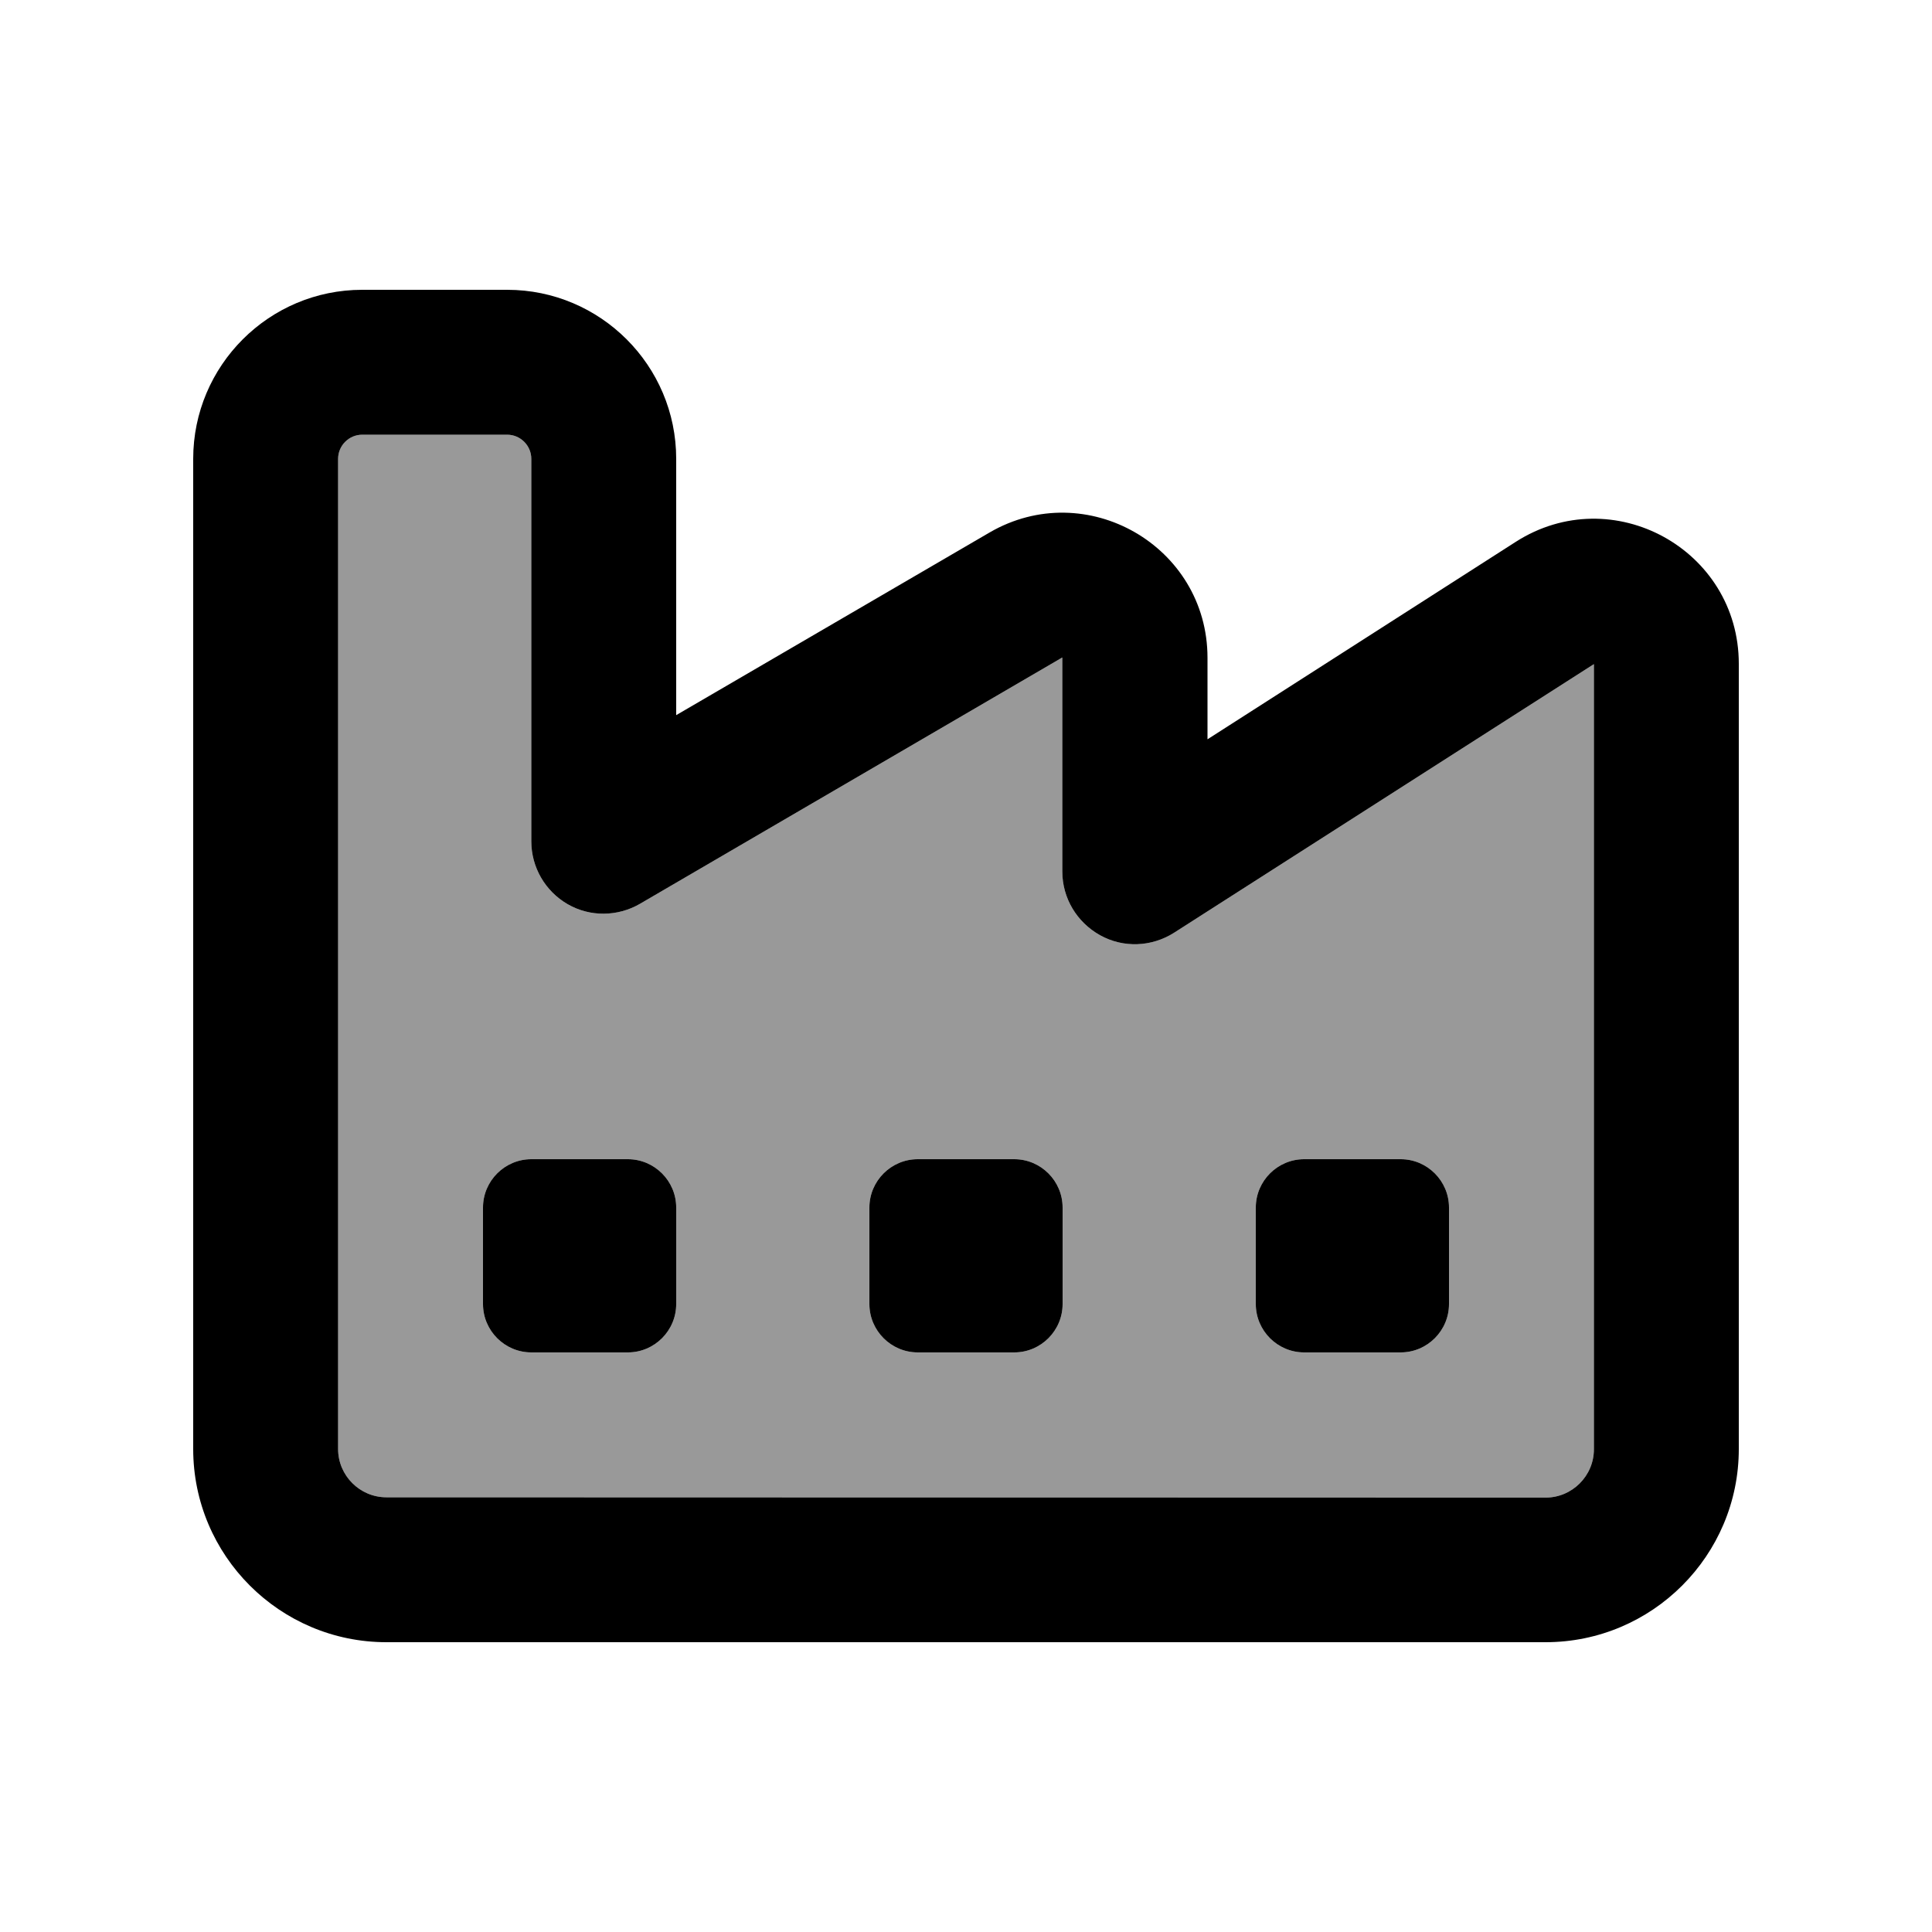
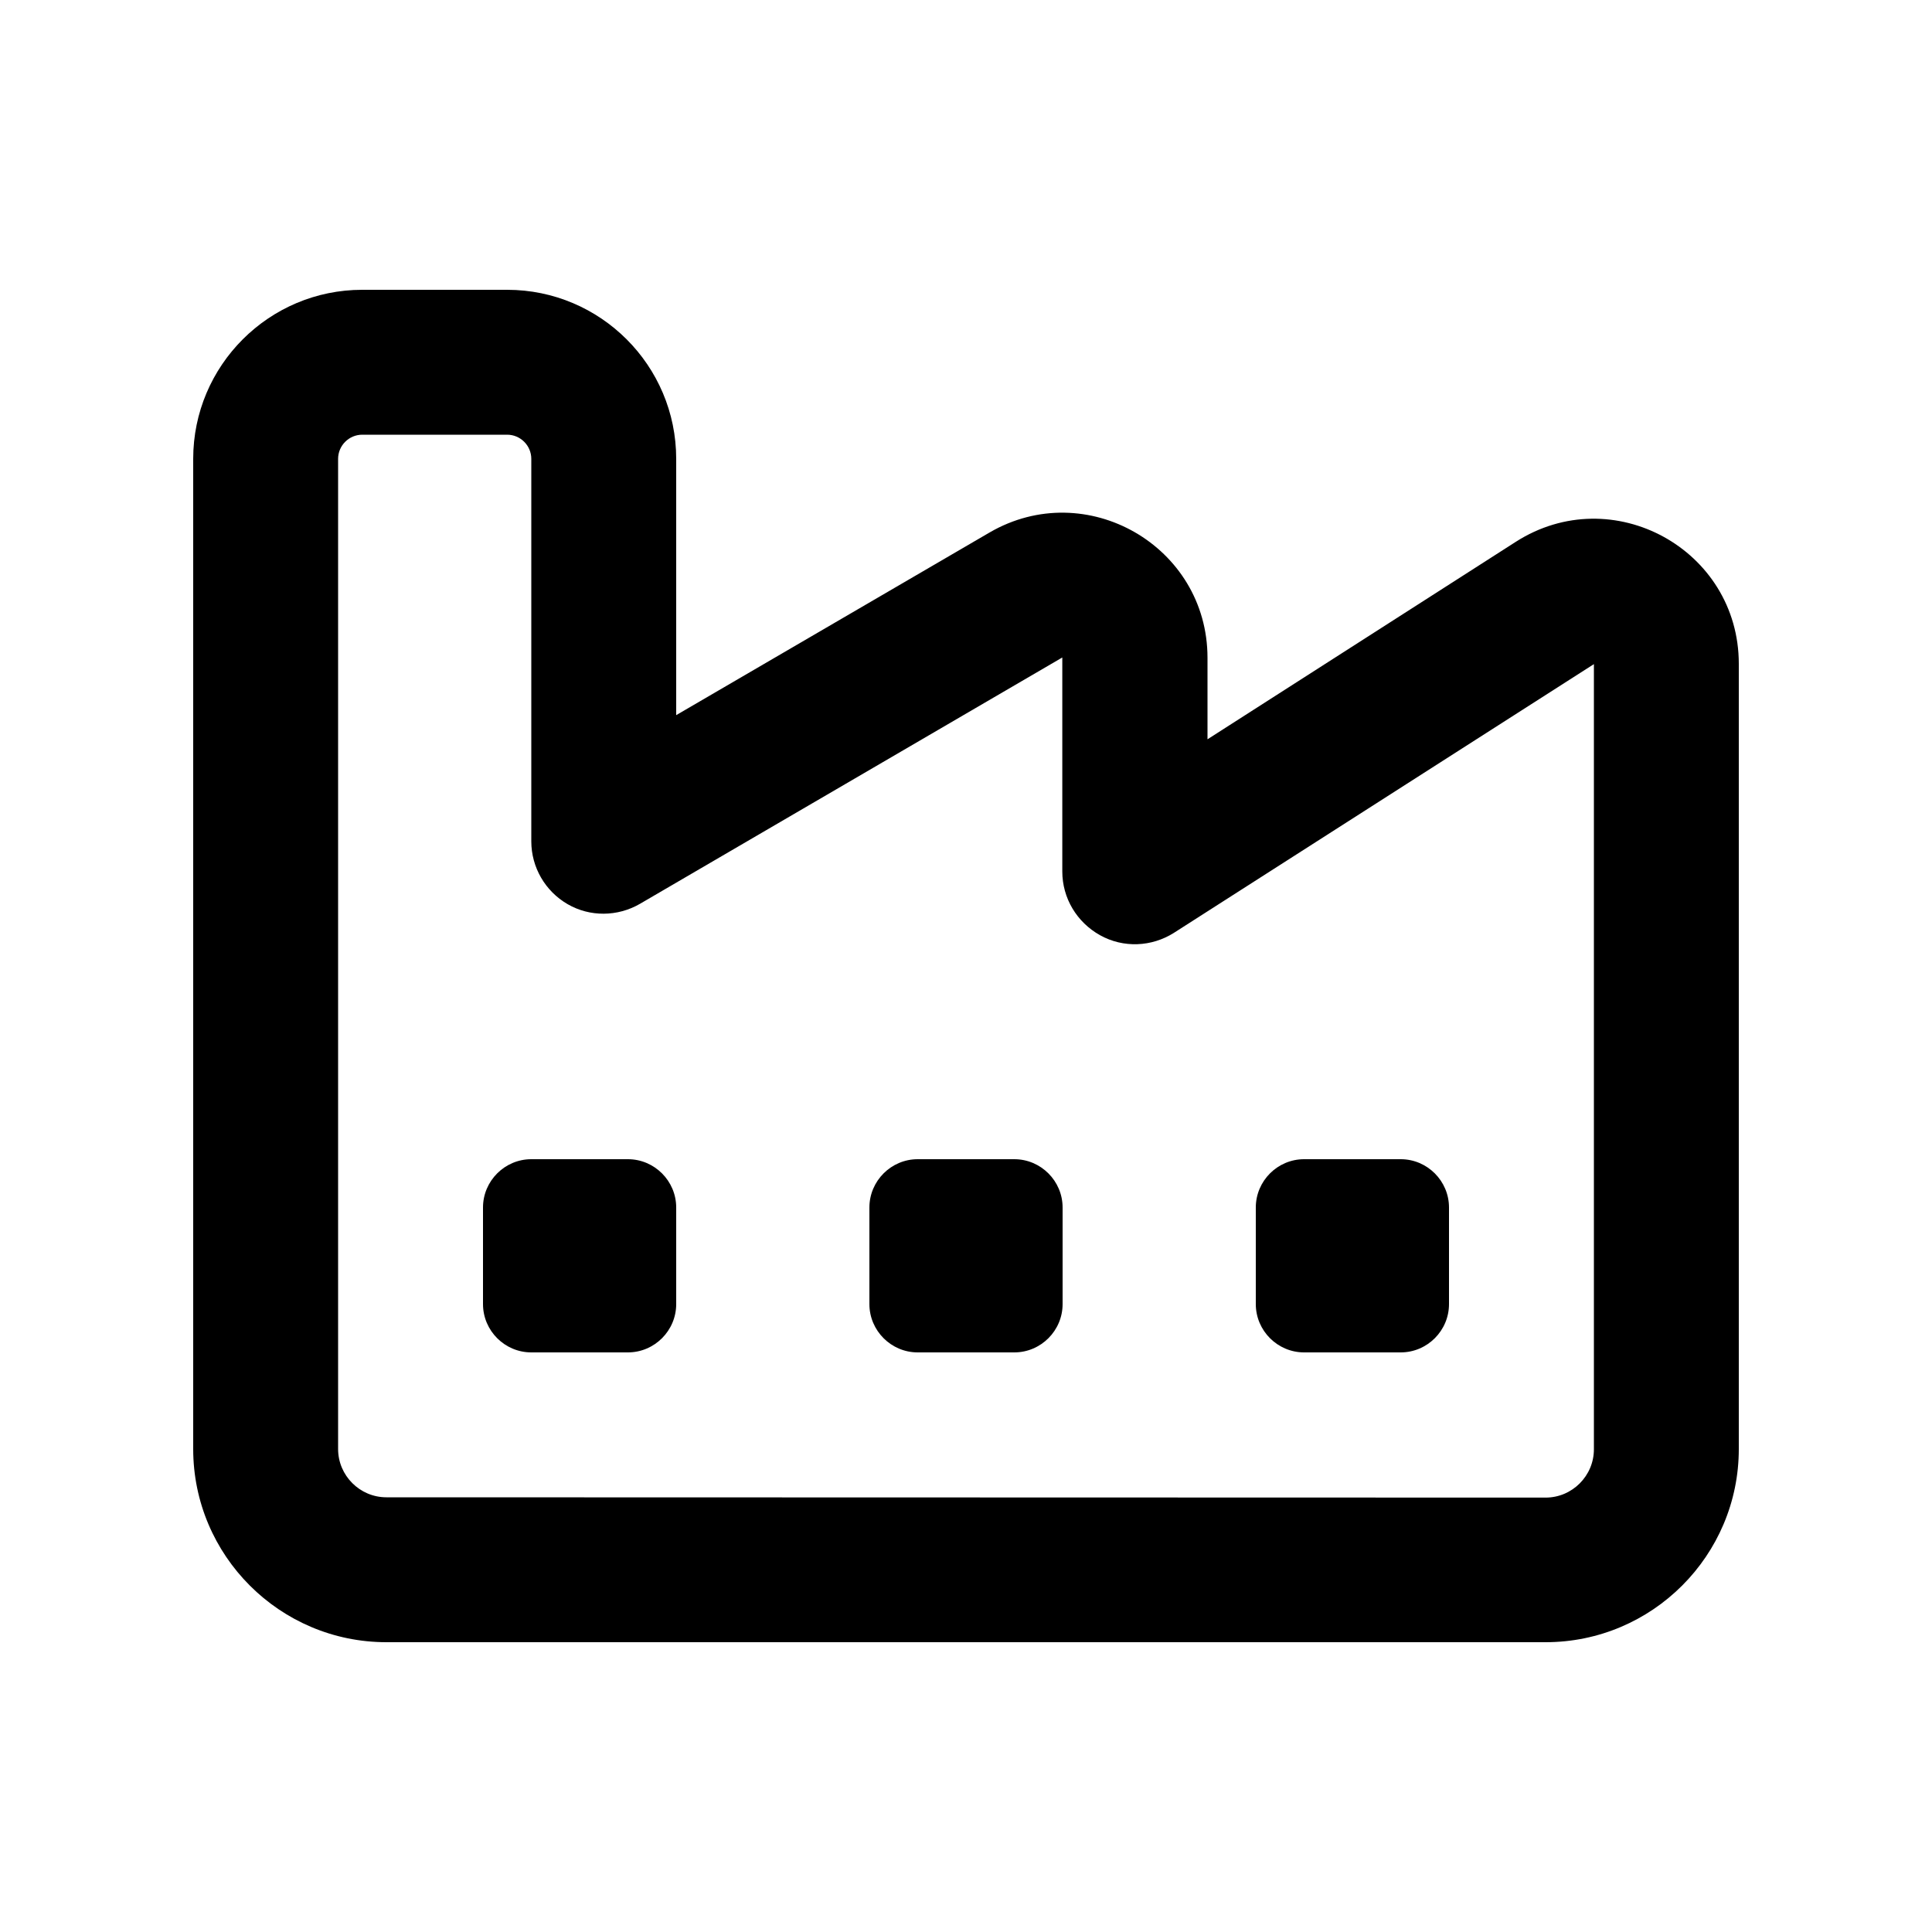
<svg xmlns="http://www.w3.org/2000/svg" viewBox="0 0 640 640">
-   <path opacity=".4" fill="currentColor" d="M112 152C112 147.6 115.6 144 120 144L168 144C172.4 144 176 147.6 176 152L176 278.7C176 287.3 180.6 295.2 188 299.5C195.4 303.8 204.6 303.7 212 299.4L351.9 217.8L351.9 288.7C351.9 297.5 356.7 305.5 364.4 309.8C372.1 314.1 381.5 313.7 388.9 309L528 220L528 480.1C528 488.9 520.8 496.1 512 496.1L128 496C119.2 496 112 488.8 112 480L112 152zM160 400L160 432C160 440.8 167.2 448 176 448L208 448C216.8 448 224 440.8 224 432L224 400C224 391.2 216.8 384 208 384L176 384C167.2 384 160 391.2 160 400zM288 400L288 432C288 440.8 295.2 448 304 448L336 448C344.8 448 352 440.8 352 432L352 400C352 391.2 344.8 384 336 384L304 384C295.2 384 288 391.2 288 400zM416 400L416 432C416 440.8 423.2 448 432 448L464 448C472.8 448 480 440.8 480 432L480 400C480 391.2 472.8 384 464 384L432 384C423.2 384 416 391.2 416 400z" />
  <path fill="currentColor" d="M112 152C112 147.6 115.6 144 120 144L168 144C172.4 144 176 147.6 176 152L176 278.7C176 287.3 180.6 295.2 188 299.5C195.4 303.8 204.6 303.7 212 299.4L351.9 217.8L351.9 288.7C351.9 297.5 356.7 305.5 364.4 309.8C372.1 314.1 381.5 313.7 388.9 309L528 220L528 480.1C528 488.9 520.8 496.1 512 496.1L128 496C119.2 496 112 488.8 112 480L112 152zM120 96C89.1 96 64 121.1 64 152L64 480C64 515.3 92.7 544 128 544L512 544C547.3 544 576 515.3 576 480L576 219.9C576 182 534.1 159 502.1 179.5L400 244.9L400 217.9C400 180.9 359.8 157.8 327.8 176.4L224 236.9L224 152C224 121.1 198.9 96 168 96L120 96zM304 384C295.2 384 288 391.2 288 400L288 432C288 440.8 295.2 448 304 448L336 448C344.8 448 352 440.8 352 432L352 400C352 391.2 344.8 384 336 384L304 384zM160 400L160 432C160 440.8 167.2 448 176 448L208 448C216.8 448 224 440.8 224 432L224 400C224 391.2 216.8 384 208 384L176 384C167.2 384 160 391.2 160 400zM432 384C423.2 384 416 391.2 416 400L416 432C416 440.8 423.2 448 432 448L464 448C472.8 448 480 440.8 480 432L480 400C480 391.2 472.8 384 464 384L432 384z" />
</svg>